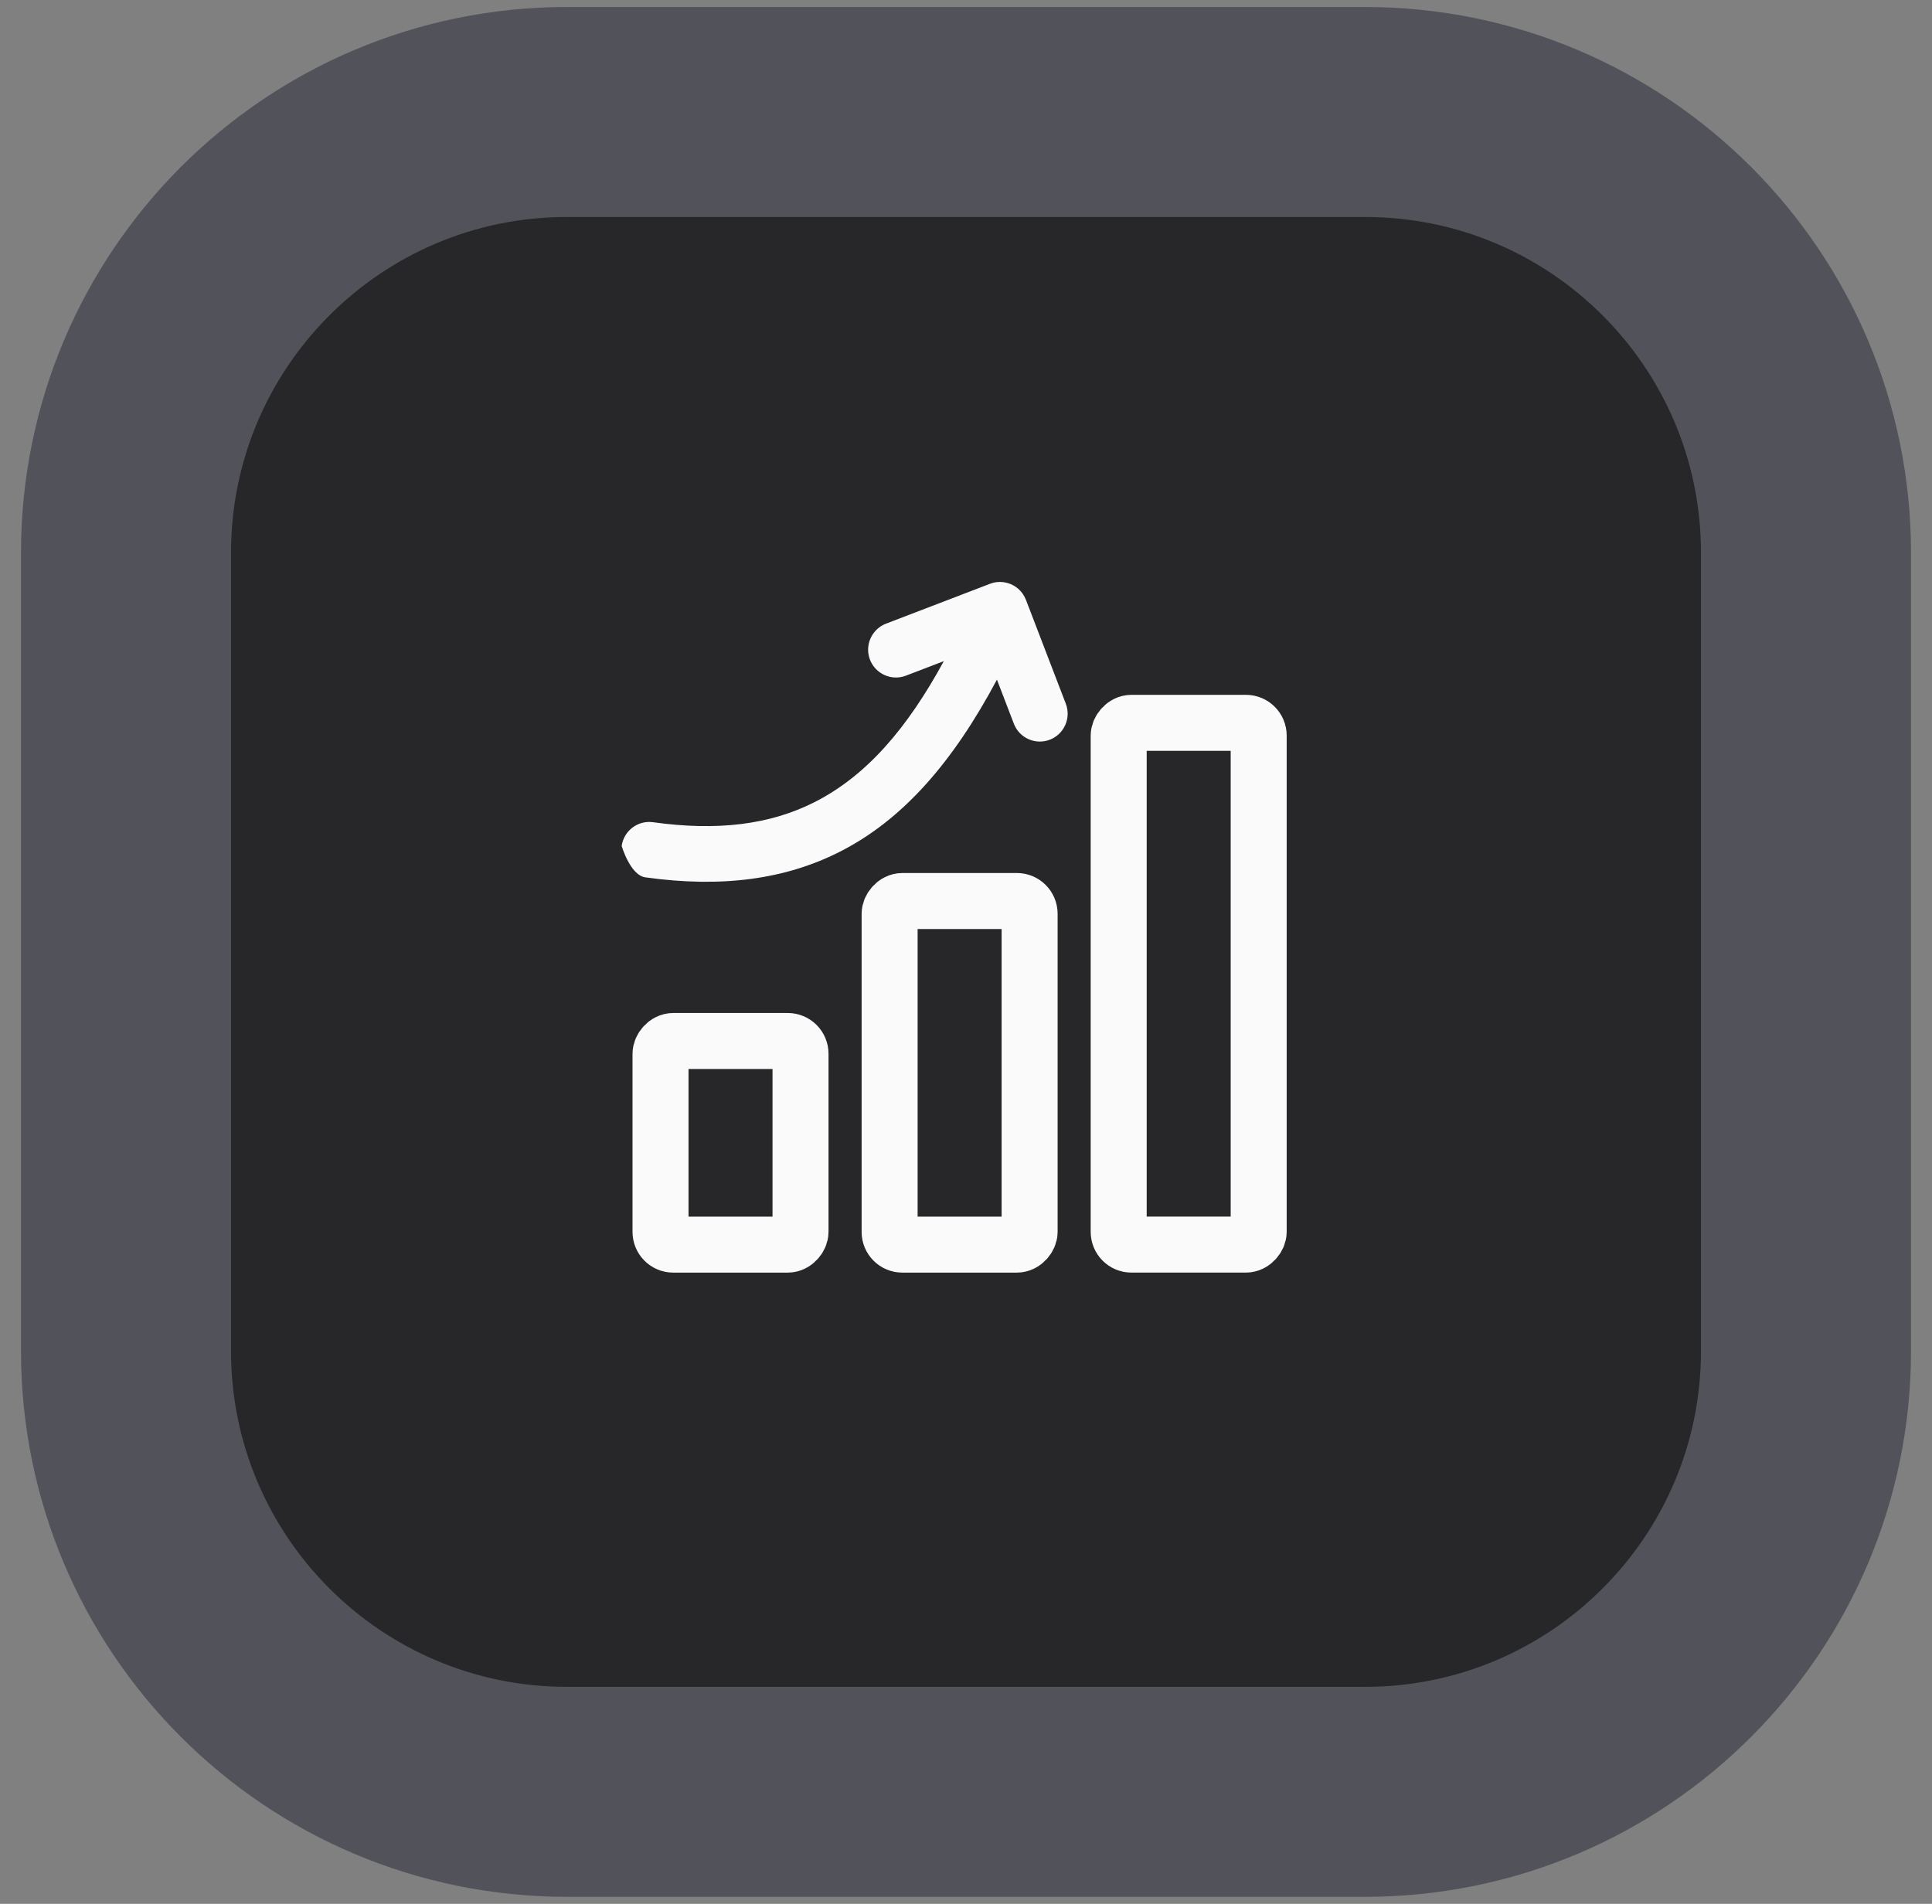
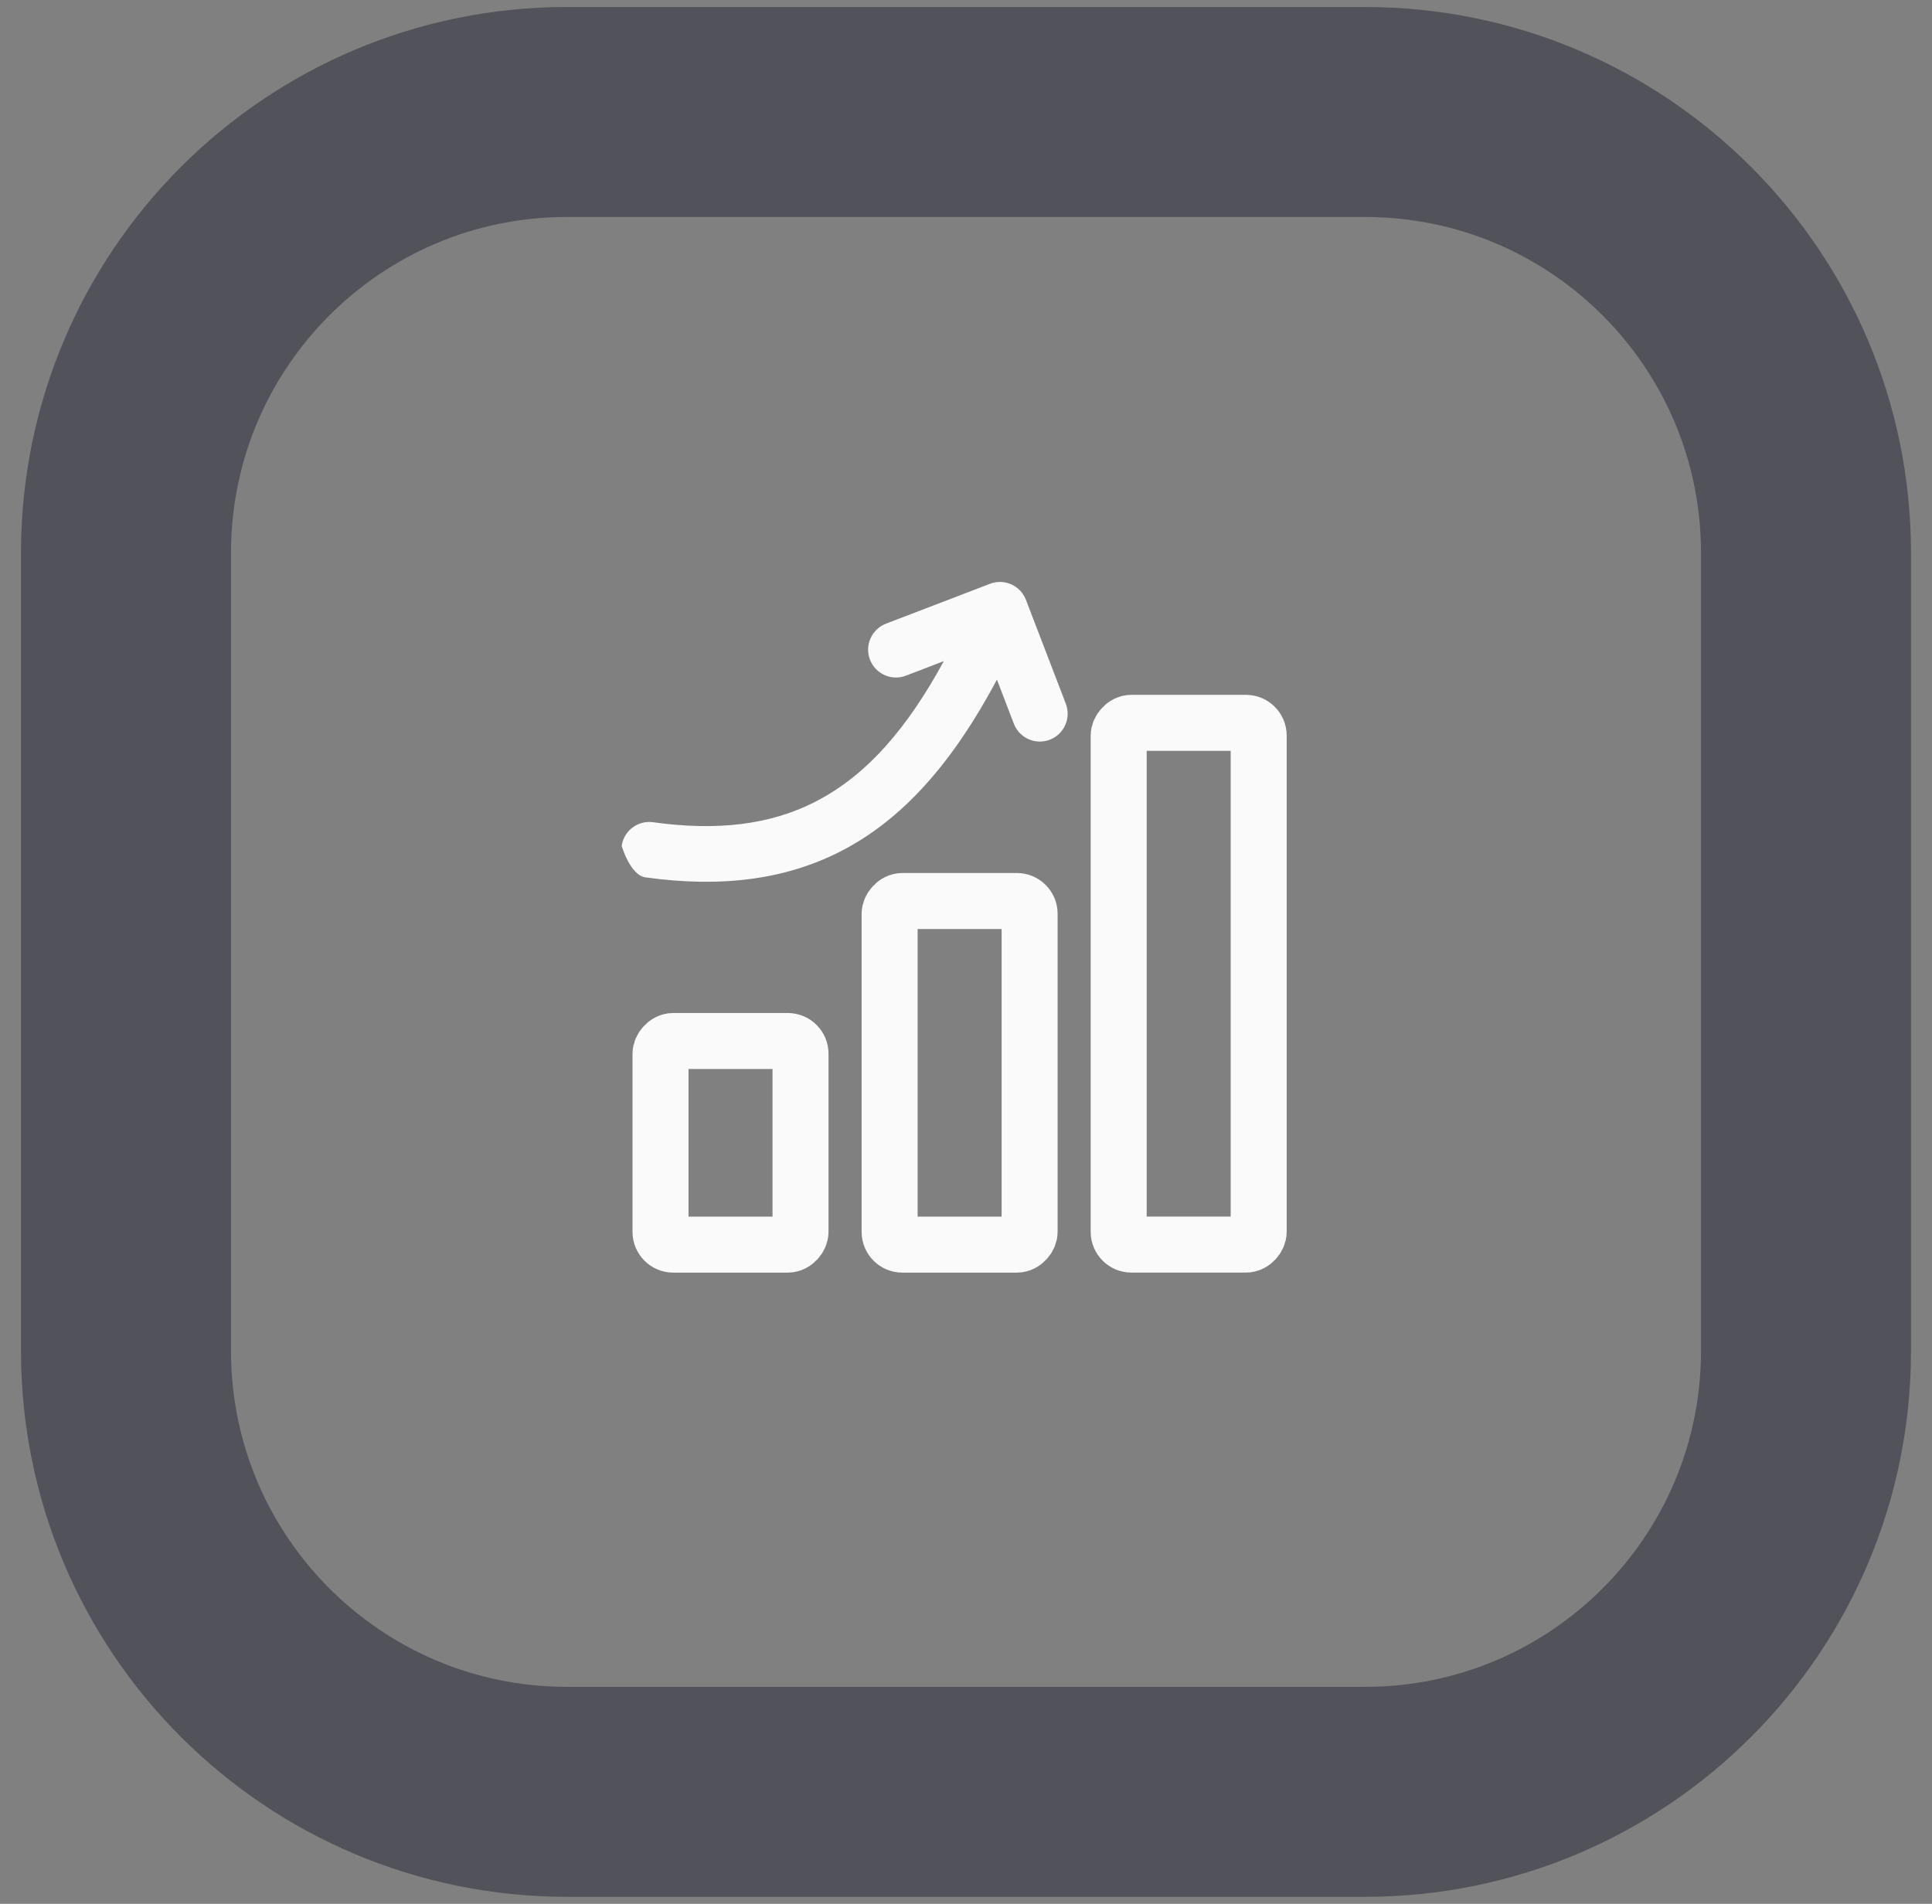
<svg xmlns="http://www.w3.org/2000/svg" width="69" height="68" viewBox="0 0 69 68" fill="none">
  <rect x="0" y="0" width="69" height="68" fill="#808080" stroke="none" />
-   <path d="M4.5 19.75C4.5 11.052 11.552 4 20.25 4H48.75C57.449 4 64.5 11.052 64.5 19.75V48.25C64.5 56.949 57.449 64 48.75 64H20.25C11.552 64 4.5 56.949 4.5 48.25V19.75Z" fill="#27272A" />
  <path d="M4.5 19.75C4.5 11.052 11.552 4 20.25 4H48.75C57.449 4 64.5 11.052 64.5 19.75V48.25C64.5 56.949 57.449 64 48.75 64H20.25C11.552 64 4.5 56.949 4.5 48.25V19.75Z" stroke="#52525B" stroke-width="7.5" />
  <rect width="5" height="18.636" rx="0.455" transform="matrix(-1 0 0 1 44.953 25.818)" stroke="#FAFAFA" stroke-width="2" />
  <rect width="5" height="12.273" rx="0.455" transform="matrix(-1 0 0 1 36.772 32.182)" stroke="#FAFAFA" stroke-width="2" />
  <rect width="5" height="7.273" rx="0.455" transform="matrix(-1 0 0 1 28.59 37.182)" stroke="#FAFAFA" stroke-width="2" />
  <path fill-rule="evenodd" clip-rule="evenodd" d="M35.605 24.275C34.036 27.22 32.243 29.291 29.966 30.436C28.067 31.392 25.82 31.724 23.05 31.337C22.506 31.262 22.203 30.215 22.203 30.215C22.279 29.671 22.781 29.292 23.325 29.368C25.625 29.689 27.495 29.454 29.072 28.66C30.957 27.711 32.412 25.995 33.708 23.614L32.355 24.133C31.843 24.33 31.267 24.073 31.07 23.561C30.874 23.049 31.13 22.474 31.642 22.276L35.356 20.852C35.514 20.79 35.678 20.773 35.836 20.793C35.911 20.803 35.987 20.821 36.061 20.849L36.086 20.859L36.106 20.866L36.129 20.877L36.151 20.888L36.17 20.897C36.24 20.934 36.304 20.978 36.363 21.028C36.482 21.131 36.579 21.265 36.64 21.423L38.065 25.136C38.261 25.649 38.005 26.224 37.493 26.421C36.981 26.618 36.405 26.361 36.209 25.849L35.605 24.275Z" fill="#FAFAFA" />
</svg>